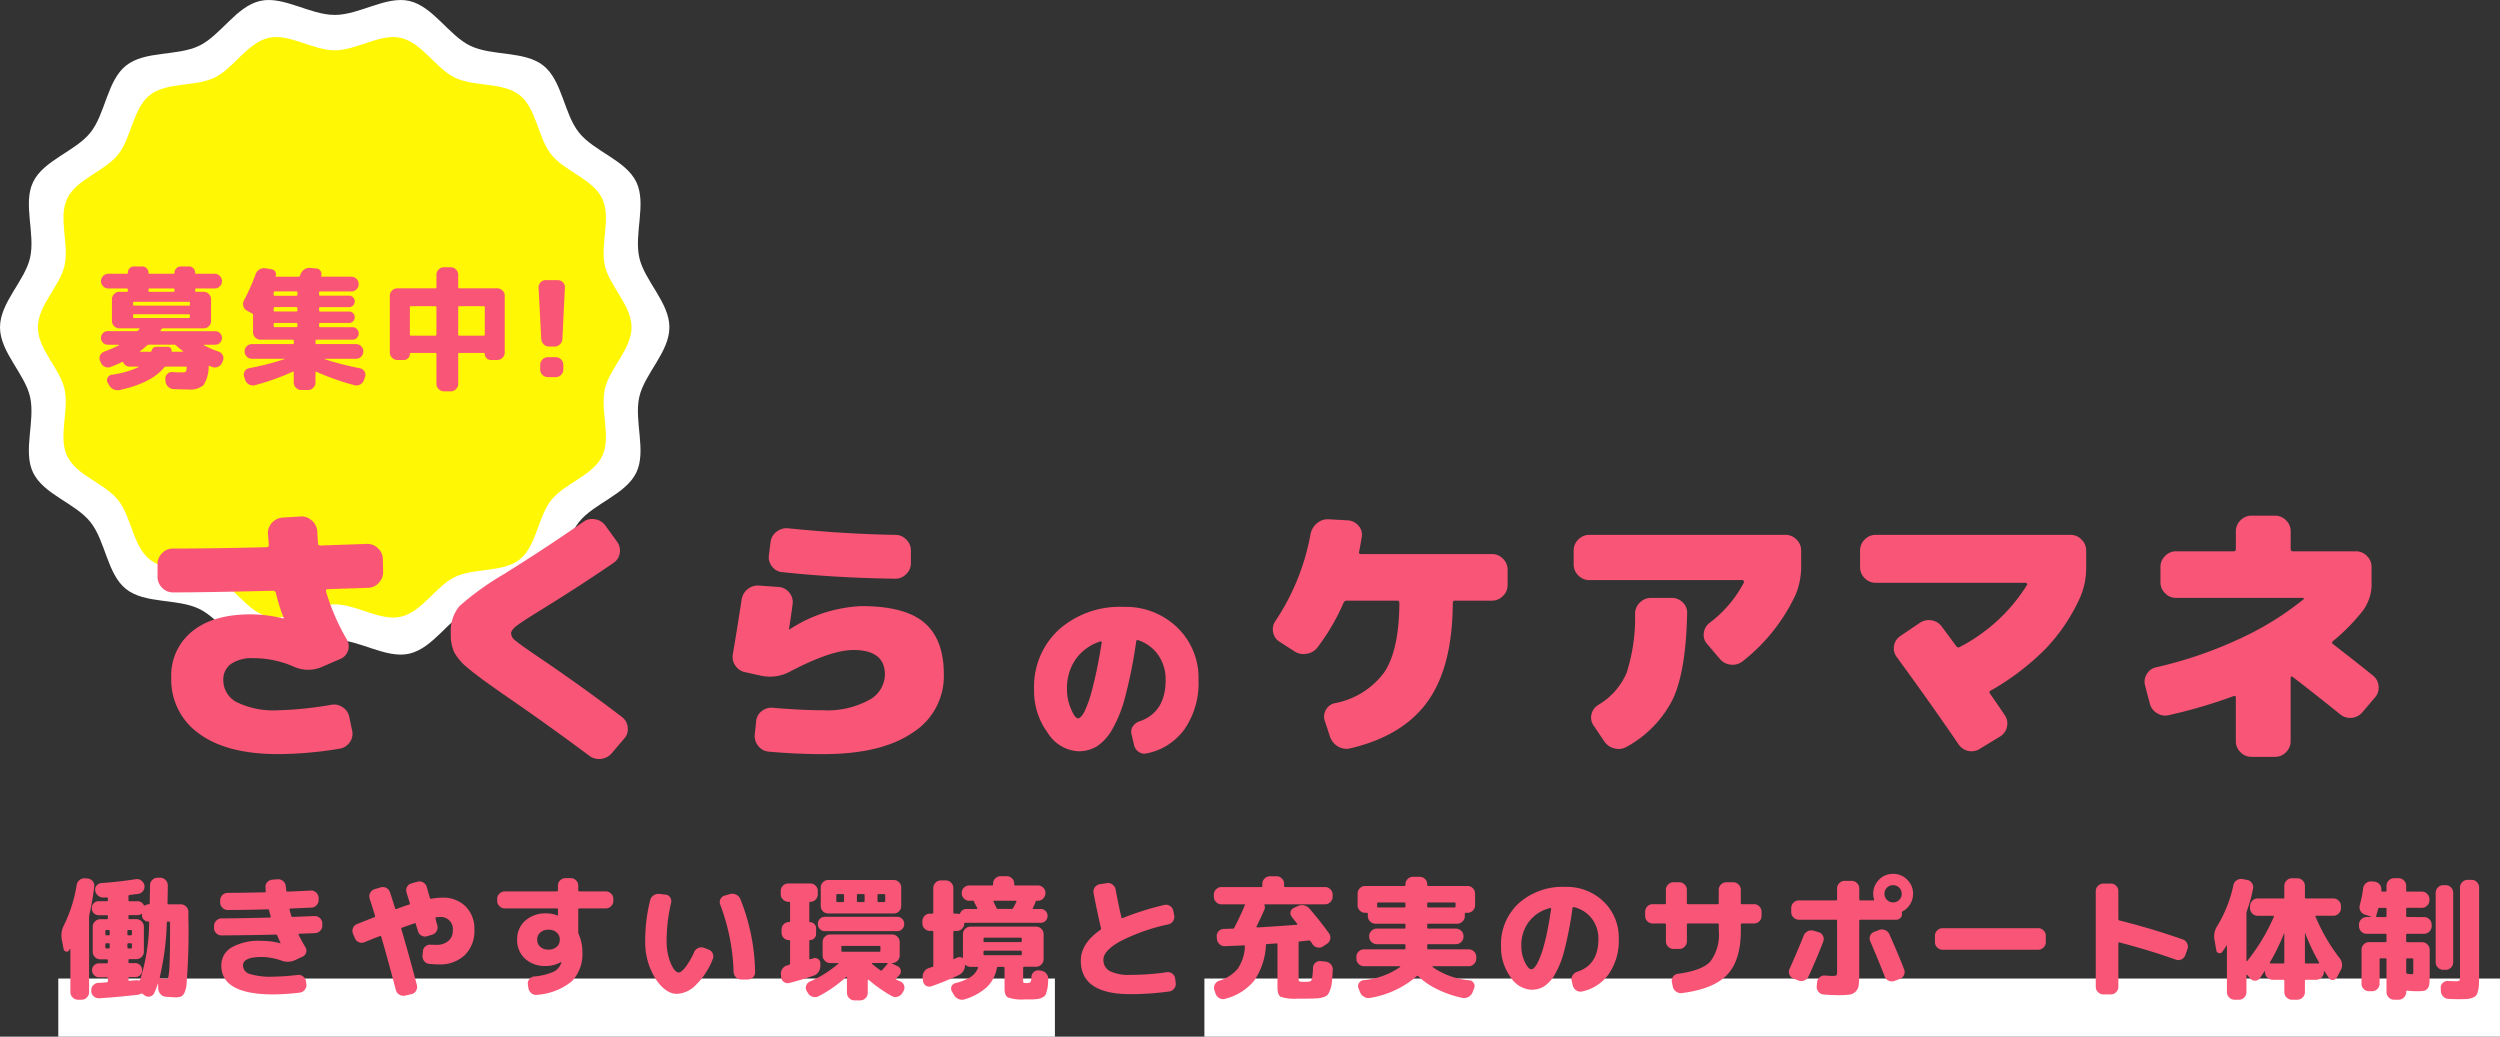
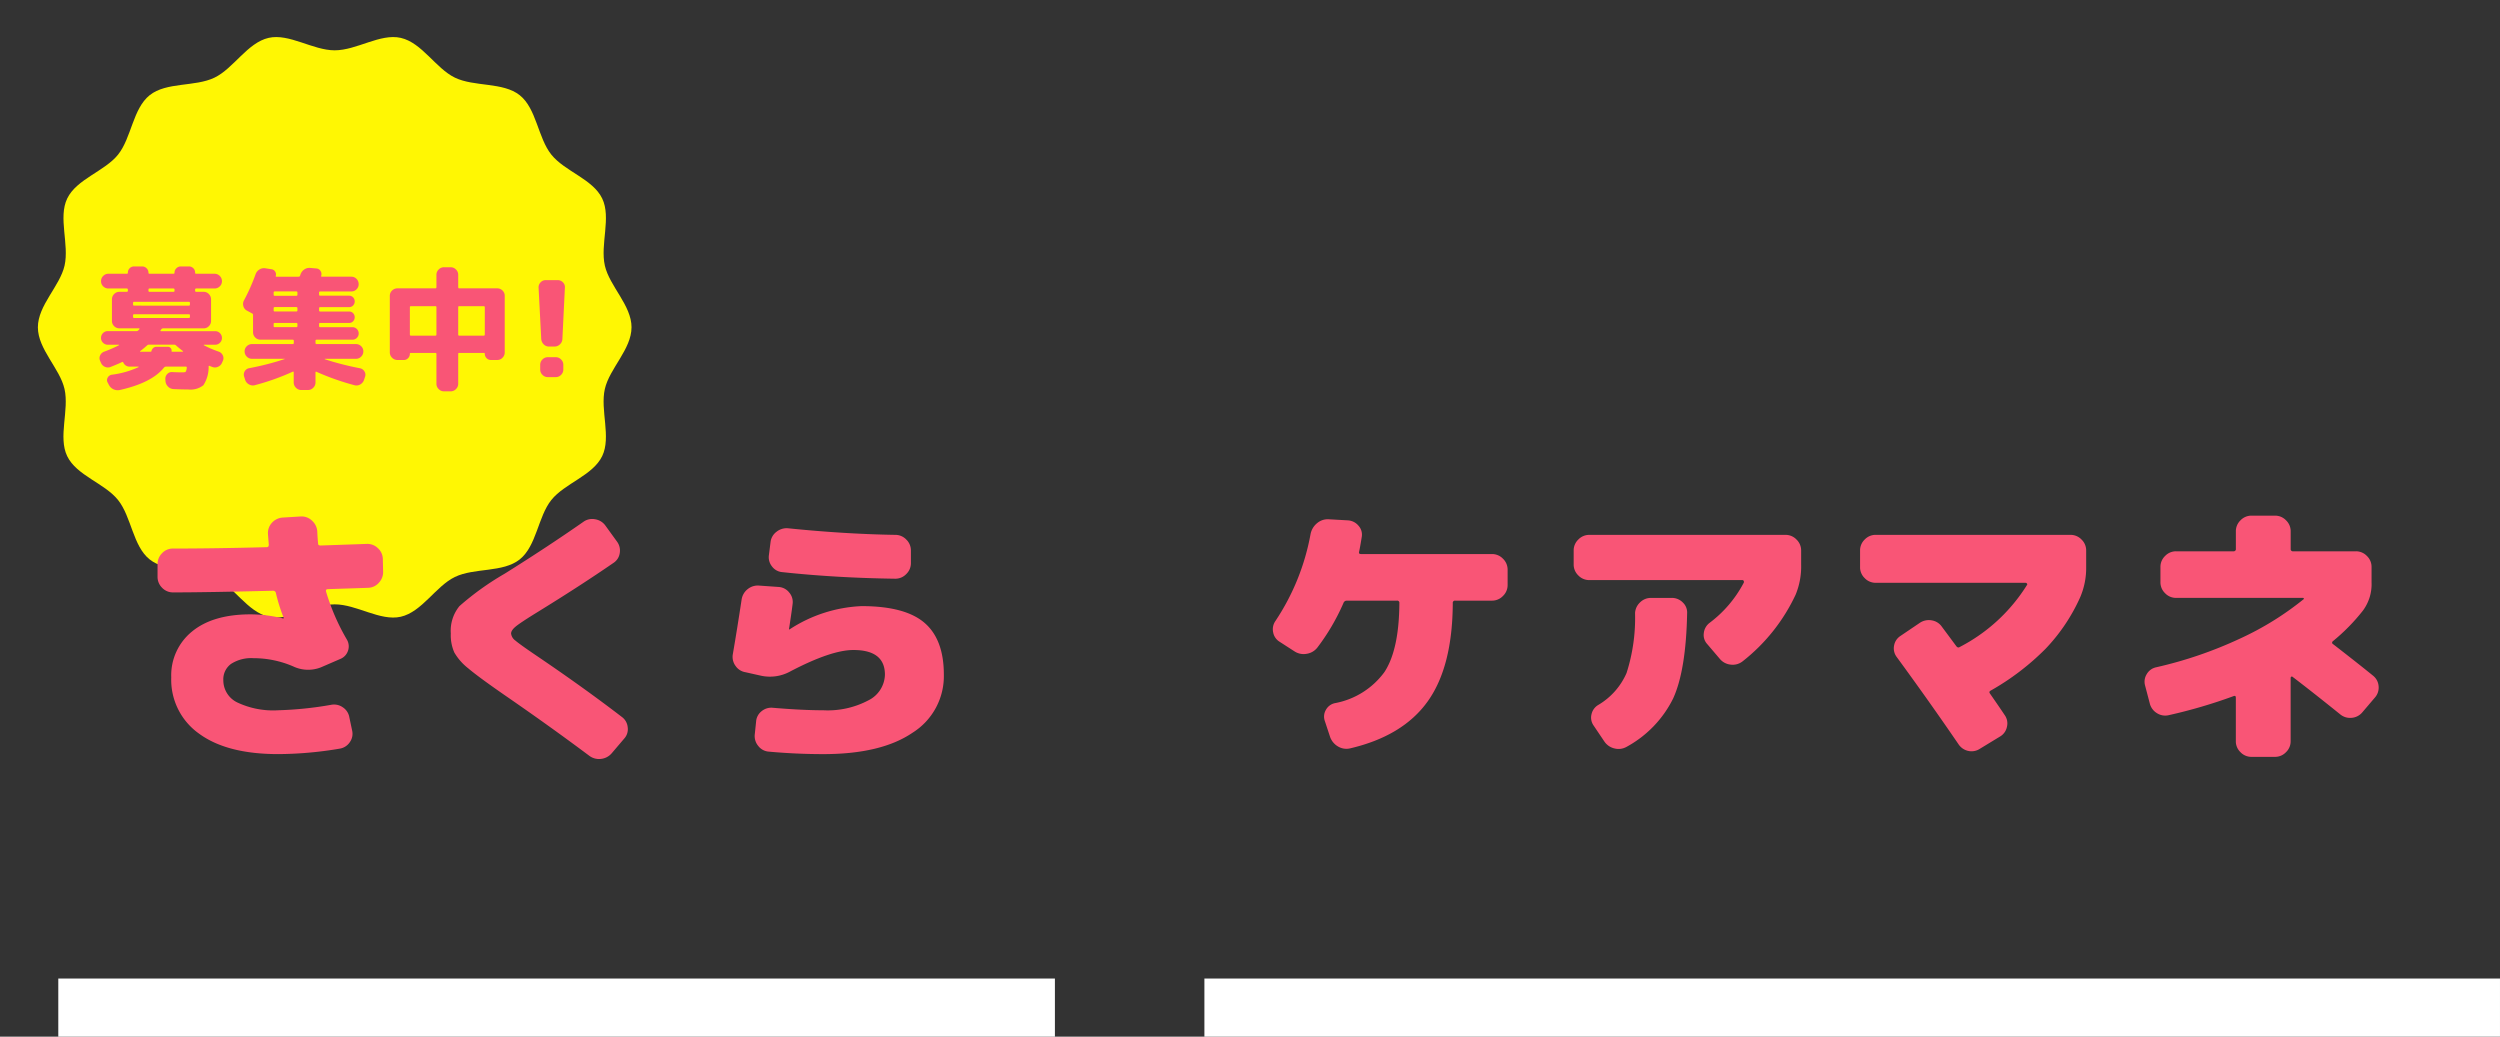
<svg xmlns="http://www.w3.org/2000/svg" width="301.02" height="124.822" viewBox="0 0 301.02 124.822">
  <rect x="0" y="0" width="301.02" height="124.822" fill="#333333" stroke="none" />
  <g id="smp_bnr_care-manager_txt" transform="translate(-932.637 -1744)">
    <rect id="長方形_3553" data-name="長方形 3553" width="120" height="7" transform="translate(939.656 1861.822)" fill="#fff" />
    <rect id="長方形_3562" data-name="長方形 3562" width="156" height="7" transform="translate(1077.656 1861.822)" fill="#fff" />
-     <path id="パス_913" data-name="パス 913" d="M5.824-.544a.127.127,0,0,0,.144-.144v-.336q0-.128-.144-.128H4.912a.817.817,0,0,1-.6-.248A.817.817,0,0,1,4.064-2a.791.791,0,0,1,.248-.592.831.831,0,0,1,.6-.24h.912a.127.127,0,0,0,.144-.144v-.208q0-.128-.144-.128H5.056a.876.876,0,0,1-.64-.272.876.876,0,0,1-.272-.64V-7.232a.876.876,0,0,1,.272-.64.876.876,0,0,1,.64-.272h.768a.127.127,0,0,0,.144-.144V-8.5q0-.128-.144-.128h-.96a.791.791,0,0,1-.592-.248.831.831,0,0,1-.24-.6.8.8,0,0,1,.24-.592.8.8,0,0,1,.592-.24h.96a.127.127,0,0,0,.144-.144v-.192a.113.113,0,0,0-.128-.128.805.805,0,0,1-.184.016H5.472a.971.971,0,0,1-.672-.216.956.956,0,0,1-.352-.6.732.732,0,0,1,.16-.624.828.828,0,0,1,.592-.3q2.08-.144,4.128-.464a.835.835,0,0,1,.656.152.936.936,0,0,1,.384.584.856.856,0,0,1-.144.664.846.846,0,0,1-.56.36l-1.088.144a.151.151,0,0,0-.128.16v.448q0,.144.128.144h.96a.793.793,0,0,1,.752.464q.048.1.16.032a.84.84,0,0,1,.448-.128q.112,0,.112-.128.032-1.344.032-2.16a.876.876,0,0,1,.272-.64.876.876,0,0,1,.64-.272h.32a.876.876,0,0,1,.64.272.876.876,0,0,1,.272.64q0,.816-.032,2.16,0,.128.144.128h1.456a.876.876,0,0,1,.64.272.876.876,0,0,1,.272.64v.608a78.119,78.119,0,0,1-.24,8.3q-.176,1.12-.688,1.3a2.1,2.1,0,0,1-.688.08q-.144,0-1.072-.064a.974.974,0,0,1-.664-.32,1.048,1.048,0,0,1-.28-.688l-.016-.56q0-.064-.032,0a8.374,8.374,0,0,1-.432,1.12.7.7,0,0,1-.5.408.738.738,0,0,1-.64-.12L10.144.848A.17.17,0,0,0,9.936.832.91.91,0,0,1,9.552.96q-2.544.288-4.608.416a.867.867,0,0,1-.664-.224A.847.847,0,0,1,3.968.528V.464a.875.875,0,0,1,.224-.64A.884.884,0,0,1,4.8-.48q.16,0,.5-.024T5.824-.544Zm6.4-.64q-.032.112.1.144a4.97,4.97,0,0,0,.7.1q.16,0,.24-.3A10.3,10.3,0,0,0,13.4-2.8q.056-1.264.056-3.808v-1.1a.127.127,0,0,0-.144-.144h-.1a.127.127,0,0,0-.144.144A32.613,32.613,0,0,1,12.224-1.184ZM8.448-8.5v.208q0,.144.128.144h.816a.889.889,0,0,1,.64.264.85.85,0,0,1,.272.632v3.024a.85.85,0,0,1-.272.632.889.889,0,0,1-.64.264H8.576q-.128,0-.128.144v.208a.113.113,0,0,0,.128.128h.688a.791.791,0,0,1,.592.248.831.831,0,0,1,.24.6.8.8,0,0,1-.24.592.8.8,0,0,1-.592.24H8.576q-.128,0-.128.144v.176q0,.128.112.128.144-.016.432-.04t.416-.024a1.45,1.45,0,0,1,.256.016.148.148,0,0,0,.192-.08,23.578,23.578,0,0,0,1.088-6.9.1.1,0,0,0-.112-.112.736.736,0,0,1-.528-.216.715.715,0,0,1-.224-.536v-.08a.079.079,0,0,0-.04-.072.053.053,0,0,0-.072.008.813.813,0,0,1-.432.128h-.96A.113.113,0,0,0,8.448-8.5ZM8.32-6.7v.352a.127.127,0,0,0,.144.144H8.72a.127.127,0,0,0,.144-.144V-6.7a.127.127,0,0,0-.144-.144H8.464A.127.127,0,0,0,8.32-6.7Zm0,1.584v.352a.127.127,0,0,0,.144.144H8.72a.127.127,0,0,0,.144-.144V-5.12q0-.128-.144-.128H8.464Q8.32-5.248,8.32-5.12ZM5.664-6.7v.352q0,.144.128.144h.256a.127.127,0,0,0,.144-.144V-6.7a.127.127,0,0,0-.144-.144H5.792Q5.664-6.848,5.664-6.7Zm.128,2.08h.256a.127.127,0,0,0,.144-.144V-5.12q0-.128-.144-.128H5.792a.113.113,0,0,0-.128.128v.352Q5.664-4.624,5.792-4.624ZM2.368,1.552a.876.876,0,0,1-.64-.272A.876.876,0,0,1,1.456.64V-4.512a.028.028,0,0,0-.032-.032.065.065,0,0,0-.048.016.269.269,0,0,0-.04.064A.269.269,0,0,1,1.3-4.4a.312.312,0,0,1-.368.152A.36.36,0,0,1,.64-4.56L.416-5.728a2.635,2.635,0,0,1,.272-1.7,16.991,16.991,0,0,0,1.52-4.816.966.966,0,0,1,.352-.616.911.911,0,0,1,.672-.2l.3.016a.861.861,0,0,1,.608.32.819.819,0,0,1,.192.656,32.36,32.36,0,0,1-.592,3.376,1.377,1.377,0,0,0-.032.256V.64a.889.889,0,0,1-.264.64.85.85,0,0,1-.632.272Zm17.28-7.744a.862.862,0,0,1-.632-.264.862.862,0,0,1-.264-.632v-.24a.876.876,0,0,1,.272-.64.876.876,0,0,1,.64-.272q1.9,0,5.808-.1.128,0,.1-.128-.064-.24-.192-.752-.016-.112-.16-.112-2.688.08-4.816.08a.876.876,0,0,1-.64-.272.876.876,0,0,1-.272-.64v-.24a.868.868,0,0,1,.272-.648.908.908,0,0,1,.656-.264q1.456,0,4.432-.064.16,0,.128-.144a1.06,1.06,0,0,1-.016-.224,1.06,1.06,0,0,0-.016-.224.784.784,0,0,1,.216-.632.943.943,0,0,1,.632-.3l.64-.048a.886.886,0,0,1,.648.232.914.914,0,0,1,.312.632l.048.48a.156.156,0,0,0,.16.144q.928-.032,2.784-.128a.83.83,0,0,1,.656.232.883.883,0,0,1,.3.632v.24a.872.872,0,0,1-.24.648.868.868,0,0,1-.624.3q-.4.016-1.248.056t-1.28.056q-.128,0-.1.144.128.512.208.752.016.112.16.112l2.624-.1a.872.872,0,0,1,.648.24.868.868,0,0,1,.3.624v.24a.872.872,0,0,1-.24.648.868.868,0,0,1-.624.3q-.32.016-.96.04t-.96.04q-.128,0-.064.128.3.64.8,1.472a.774.774,0,0,1,.1.648.773.773,0,0,1-.416.5l-.9.416a2.141,2.141,0,0,1-1.664.064,7.189,7.189,0,0,0-2.384-.432q-2.24,0-2.24,1.024a1.085,1.085,0,0,0,.808,1.016,8.524,8.524,0,0,0,2.856.328,26.355,26.355,0,0,0,2.912-.208.857.857,0,0,1,.664.184.881.881,0,0,1,.344.6l.048.32a.882.882,0,0,1-.184.672.872.872,0,0,1-.6.352A27.072,27.072,0,0,1,25.9.912q-6.272,0-6.272-3.472a2.478,2.478,0,0,1,1.224-2.176,6.675,6.675,0,0,1,3.624-.8,8.9,8.9,0,0,1,2.256.288h.032V-5.28q-.144-.288-.4-.9a.175.175,0,0,0-.176-.112Q24.016-6.224,19.648-6.192Zm16.048.3-.208-.5a.877.877,0,0,1,0-.7.819.819,0,0,1,.5-.472q.352-.144,1.04-.416t1.024-.4a.148.148,0,0,0,.08-.192q-.352-1.152-.64-2.048a.877.877,0,0,1,.064-.7.883.883,0,0,1,.528-.44l.72-.208a.877.877,0,0,1,.7.064.883.883,0,0,1,.44.528q.416,1.28.608,1.92.032.112.16.08,1.008-.368,1.536-.528.112-.032.08-.176-.08-.24-.216-.688t-.184-.592a.825.825,0,0,1,.072-.68.852.852,0,0,1,.536-.424l.7-.192a.9.9,0,0,1,.688.08.888.888,0,0,1,.432.528q.128.432.384,1.328a.13.13,0,0,0,.176.112,7.34,7.34,0,0,1,1.344-.128,3.786,3.786,0,0,1,2.776,1.048A3.742,3.742,0,0,1,50.1-6.88a4.044,4.044,0,0,1-1.16,3.064A4.309,4.309,0,0,1,45.824-2.7a10.141,10.141,0,0,1-1.152-.064.829.829,0,0,1-.616-.336.965.965,0,0,1-.2-.688l.048-.5a.817.817,0,0,1,.312-.592.9.9,0,0,1,.664-.192q.24.016.672.016A2.094,2.094,0,0,0,46.96-5.52,1.539,1.539,0,0,0,47.5-6.752,1.457,1.457,0,0,0,45.856-8.4a2.823,2.823,0,0,0-.336.016q-.128.032-.1.144l.1.416q.072.288.12.432a.872.872,0,0,1-.088.68.914.914,0,0,1-.552.44l-.576.176a.843.843,0,0,1-.68-.064.884.884,0,0,1-.44-.544q-.032-.144-.128-.432t-.128-.432q-.032-.144-.16-.08-.8.272-1.5.528a.134.134,0,0,0-.08.176q.944,3.2,1.872,6.736a.853.853,0,0,1-.1.68.827.827,0,0,1-.56.408l-.752.176a.938.938,0,0,1-.7-.112.884.884,0,0,1-.424-.56q-.992-3.792-1.76-6.416-.032-.144-.16-.08-.96.368-1.856.736a.855.855,0,0,1-.7-.008A.905.905,0,0,1,35.7-5.888ZM60.008-4.816a1.106,1.106,0,0,0,.376-.864,1.106,1.106,0,0,0-.376-.864,1.421,1.421,0,0,0-.984-.336,1.421,1.421,0,0,0-.984.336,1.106,1.106,0,0,0-.376.864,1.106,1.106,0,0,0,.376.864,1.421,1.421,0,0,0,.984.336A1.421,1.421,0,0,0,60.008-4.816ZM53.76-9.44a.876.876,0,0,1-.64-.272.876.876,0,0,1-.272-.64v-.24a.85.85,0,0,1,.272-.632.889.889,0,0,1,.64-.264h6.256a.127.127,0,0,0,.144-.144v-.56a.85.85,0,0,1,.272-.632.889.889,0,0,1,.64-.264h.64a.85.85,0,0,1,.632.272.889.889,0,0,1,.264.64v.544a.127.127,0,0,0,.144.144H65.92a.889.889,0,0,1,.64.264.85.85,0,0,1,.272.632v.24a.876.876,0,0,1-.272.64.876.876,0,0,1-.64.272H62.752a.127.127,0,0,0-.144.144v2.752a.727.727,0,0,0,.064.24,5.12,5.12,0,0,1,.432,2.1A4.7,4.7,0,0,1,61.848-.68,7.419,7.419,0,0,1,57.68.96a.856.856,0,0,1-.688-.168,1.008,1.008,0,0,1-.384-.616l-.064-.432A.812.812,0,0,1,56.7-.9a.826.826,0,0,1,.584-.344,7.5,7.5,0,0,0,2.384-.584,1.8,1.8,0,0,0,.88-1.048.078.078,0,0,1,.016-.04.078.078,0,0,0,.016-.04q0-.032-.016-.032h-.032a3.591,3.591,0,0,1-1.856.48,3.5,3.5,0,0,1-2.472-.88,2.972,2.972,0,0,1-.952-2.288,2.948,2.948,0,0,1,.968-2.288,3.647,3.647,0,0,1,2.552-.88,3.667,3.667,0,0,1,1.344.256q.016,0,.016.008t.016.008q.016,0,.016-.032V-9.3a.127.127,0,0,0-.144-.144ZM81.312-1.792A24.838,24.838,0,0,0,79.7-9.9a.8.8,0,0,1,.032-.664.771.771,0,0,1,.512-.424l.624-.176a.988.988,0,0,1,.728.056,1.03,1.03,0,0,1,.52.52A24.528,24.528,0,0,1,83.9-1.776a.8.8,0,0,1-.256.632.889.889,0,0,1-.64.264H82.24a.876.876,0,0,1-.64-.272A.937.937,0,0,1,81.312-1.792Zm-6.8,2.64q-1.424,0-2.632-1.872A8.265,8.265,0,0,1,70.672-5.6a19.783,19.783,0,0,1,.592-4.816.978.978,0,0,1,.424-.6,1.055,1.055,0,0,1,.728-.168l.7.08a.715.715,0,0,1,.552.328.8.8,0,0,1,.12.648A20.084,20.084,0,0,0,73.248-5.6a6.9,6.9,0,0,0,.488,2.744q.488,1.128.968,1.128.3,0,.808-.632A9.013,9.013,0,0,0,76.56-4.176a.936.936,0,0,1,.5-.5.925.925,0,0,1,.7-.016l.512.192a.846.846,0,0,1,.52.472.855.855,0,0,1,.008.7,8.79,8.79,0,0,1-2.008,3.08A3.429,3.429,0,0,1,74.512.848ZM87.9-10.24a.876.876,0,0,1-.64-.272.876.876,0,0,1-.272-.64v-.4a.85.85,0,0,1,.272-.632.889.889,0,0,1,.64-.264h2.64a.889.889,0,0,1,.64.264.85.85,0,0,1,.272.632v.416a.862.862,0,0,1-.264.632.862.862,0,0,1-.632.264.113.113,0,0,0-.128.128v2.224a.085.085,0,0,0,.1.1.691.691,0,0,1,.5.216.691.691,0,0,1,.216.5v.72a.691.691,0,0,1-.216.5.691.691,0,0,1-.5.216.085.085,0,0,0-.1.1v2.112q0,.128.112.1a2.138,2.138,0,0,0,.208-.056,1.453,1.453,0,0,0,.16-.056.647.647,0,0,1,.584.088.6.6,0,0,1,.264.52v.272a1.361,1.361,0,0,1-.216.752,1.109,1.109,0,0,1-.6.464q-1.472.512-2.928.88a.78.78,0,0,1-.648-.128.75.75,0,0,1-.328-.576L87.008-1.5a.992.992,0,0,1,.2-.7.99.99,0,0,1,.6-.392.263.263,0,0,0,.08-.016.62.62,0,0,0,.08-.032.156.156,0,0,0,.144-.16V-5.5q0-.128-.144-.128a.836.836,0,0,1-.624-.264.876.876,0,0,1-.256-.632V-6.9a.876.876,0,0,1,.256-.632.836.836,0,0,1,.624-.264q.144,0,.144-.128V-10.1a.127.127,0,0,0-.144-.144ZM93.68-8.832H92.7a.862.862,0,0,1-.632-.264.862.862,0,0,1-.264-.632v-2.224a.889.889,0,0,1,.264-.64.85.85,0,0,1,.632-.272h7.9a.85.85,0,0,1,.632.272.889.889,0,0,1,.264.64v2.224a.862.862,0,0,1-.264.632.862.862,0,0,1-.632.264Zm4.96-2.208v.688a.127.127,0,0,0,.144.144h.64a.127.127,0,0,0,.144-.144v-.688q0-.128-.144-.128h-.64Q98.64-11.168,98.64-11.04Zm-2.48,0v.688a.127.127,0,0,0,.144.144h.64a.127.127,0,0,0,.144-.144v-.688q0-.128-.144-.128H96.3Q96.16-11.168,96.16-11.04Zm-2.48,0v.688a.127.127,0,0,0,.144.144h.64a.127.127,0,0,0,.144-.144v-.688q0-.128-.144-.128h-.64Q93.68-11.168,93.68-11.04Zm7.312,2.608a.836.836,0,0,1,.616.248.836.836,0,0,1,.248.616.836.836,0,0,1-.248.616.836.836,0,0,1-.616.248H92.32a.836.836,0,0,1-.616-.248.836.836,0,0,1-.248-.616.836.836,0,0,1,.248-.616.836.836,0,0,1,.616-.248Zm.416,7.792a.772.772,0,0,1,.432.48.79.79,0,0,1-.064.656l-.144.24a.939.939,0,0,1-.568.448.876.876,0,0,1-.712-.08A16.748,16.748,0,0,1,97.568-.848q-.064-.032-.1.048V.72a.876.876,0,0,1-.272.64.876.876,0,0,1-.64.272h-.688a.876.876,0,0,1-.64-.272A.876.876,0,0,1,94.96.72V-1.152a.051.051,0,0,0-.032-.048q-.032-.016-.048,0a15.146,15.146,0,0,1-3.344,2.336.917.917,0,0,1-.72.056.971.971,0,0,1-.56-.456L90.112.5a.769.769,0,0,1-.056-.656.8.8,0,0,1,.44-.48A13.623,13.623,0,0,0,93.92-2.784q.032-.032.016-.056a.054.054,0,0,0-.048-.024h-.944a.876.876,0,0,1-.64-.272.876.876,0,0,1-.272-.64V-5.392a.876.876,0,0,1,.272-.64.876.876,0,0,1,.64-.272H100.4a.876.876,0,0,1,.64.272.876.876,0,0,1,.272.64v1.616a.876.876,0,0,1-.272.64.876.876,0,0,1-.64.272h-.016q-.032,0-.032.016a.046.046,0,0,0,.016.032l.672.32a.652.652,0,0,1,.392.48.648.648,0,0,1-.152.592q-.128.144-.384.4-.1.1.016.16.08.032.248.112T101.408-.64ZM94.416-4.224h4.432a.127.127,0,0,0,.144-.144V-4.8q0-.128-.144-.128H94.416a.113.113,0,0,0-.128.128v.432Q94.288-4.224,94.416-4.224ZM99.84-2.768q.064-.1-.048-.1H98.016a.054.054,0,0,0-.048.024.053.053,0,0,0,0,.056,10.4,10.4,0,0,0,1.024.8A.128.128,0,0,0,99.184-2Q99.424-2.256,99.84-2.768Zm5.1-3.968a.85.85,0,0,1-.632-.272.889.889,0,0,1-.264-.64V-7.9a.889.889,0,0,1,.264-.64.85.85,0,0,1,.632-.272h.288a.113.113,0,0,0,.128-.128V-11.9a.876.876,0,0,1,.272-.64.876.876,0,0,1,.64-.272h.592a.876.876,0,0,1,.64.272.876.876,0,0,1,.272.64v2.96q0,.128.144.128h.272a1.348,1.348,0,0,1,.224.032.134.134,0,0,0,.176-.08.781.781,0,0,1,.768-.512h1.2q.144,0,.08-.128l-.136-.272q-.088-.176-.136-.256a.887.887,0,0,1-.08-.208.151.151,0,0,0-.16-.128h-.448a.85.85,0,0,1-.632-.272.889.889,0,0,1-.264-.64v-.032a.862.862,0,0,1,.264-.632.862.862,0,0,1,.632-.264h2.752q.128,0,.128-.144v-.08a.85.85,0,0,1,.272-.632.889.889,0,0,1,.64-.264h.736a.862.862,0,0,1,.632.264.862.862,0,0,1,.264.632v.08a.127.127,0,0,0,.144.144h2.72a.862.862,0,0,1,.632.264.862.862,0,0,1,.264.632v.032a.889.889,0,0,1-.264.64.85.85,0,0,1-.632.272h-.16q-.112,0-.144.144-.032.128-.064.224a2.778,2.778,0,0,0-.128.256,2.778,2.778,0,0,1-.128.256.072.072,0,0,0,.008.072.079.079,0,0,0,.072.04h.864a.8.8,0,0,1,.592.24.8.8,0,0,1,.24.592.8.8,0,0,1-.24.592.8.8,0,0,1-.592.24h-9.072q-.128-.032-.128.1a.908.908,0,0,1-.272.624.849.849,0,0,1-.624.256h-.272a.127.127,0,0,0-.144.144v3.136q0,.144.128.08a.9.9,0,0,0,.184-.08.9.9,0,0,1,.184-.08.578.578,0,0,1,.56.032q.1.064.1-.064V-6.352a.85.85,0,0,1,.272-.632.889.889,0,0,1,.64-.264h7.888a.889.889,0,0,1,.64.264.85.85,0,0,1,.272.632v3.024a.876.876,0,0,1-.272.64.876.876,0,0,1-.64.272H116.32a.127.127,0,0,0-.144.144V-.7q0,.176.048.208a1.077,1.077,0,0,0,.368.032.682.682,0,0,0,.456-.1,1.154,1.154,0,0,0,.12-.632.855.855,0,0,1,.3-.6.763.763,0,0,1,.624-.184l.24.032a.951.951,0,0,1,.632.344.962.962,0,0,1,.232.68q-.016.48-.048.792a3.424,3.424,0,0,1-.112.592q-.08.28-.136.44a.587.587,0,0,1-.256.288,2.034,2.034,0,0,1-.344.184,2.255,2.255,0,0,1-.5.1,5.81,5.81,0,0,1-.632.04h-.832a5.1,5.1,0,0,1-1.984-.232q-.416-.232-.416-1.064v-2.48q0-.144-.128-.144h-.64a.156.156,0,0,0-.16.144,4.22,4.22,0,0,1-1.184,2.28,6.983,6.983,0,0,1-2.672,1.48,1,1,0,0,1-.736-.024,1.177,1.177,0,0,1-.576-.5l-.256-.448a.629.629,0,0,1-.024-.592.649.649,0,0,1,.456-.384,6.115,6.115,0,0,0,1.824-.728,2.262,2.262,0,0,0,.9-1.1.088.088,0,0,0-.016-.088.1.1,0,0,0-.08-.04h-.8a.89.89,0,0,1-.576-.208.052.052,0,0,0-.064-.016.051.051,0,0,0-.032.048,1.307,1.307,0,0,1-.784,1.184A31.342,31.342,0,0,1,105.12-.064a.734.734,0,0,1-.64-.072.71.71,0,0,1-.352-.536l-.048-.416a1.077,1.077,0,0,1,.16-.72,1,1,0,0,1,.576-.448,1.263,1.263,0,0,1,.208-.072l.208-.056a.187.187,0,0,0,.128-.192V-6.592q0-.144-.128-.144Zm6.464.96v.24a.127.127,0,0,0,.144.144h4.336q.128,0,.128-.144v-.24q0-.144-.128-.144h-4.336A.127.127,0,0,0,111.408-5.776Zm0,1.552v.272a.127.127,0,0,0,.144.144h4.336q.128,0,.128-.144v-.272a.113.113,0,0,0-.128-.128h-4.336Q111.408-4.352,111.408-4.224Zm3.888-6.144h-2.608a.079.079,0,0,0-.072.04.072.072,0,0,0-.008.072q.064.128.184.384t.184.384a.208.208,0,0,0,.192.112h1.6a.221.221,0,0,0,.208-.112q.144-.256.4-.768a.072.072,0,0,0-.008-.072A.079.079,0,0,0,115.3-10.368ZM129.072.88q-5.952,0-5.952-4.032,0-2.064,2.352-3.7a.2.2,0,0,0,.08-.192q-.512-2.208-.9-4.272a.846.846,0,0,1,.16-.672.9.9,0,0,1,.592-.368l.848-.128a.846.846,0,0,1,.672.16.968.968,0,0,1,.384.592q.384,2.064.7,3.36.032.144.176.08a35.536,35.536,0,0,1,4.992-1.568.863.863,0,0,1,.672.12.86.86,0,0,1,.4.568l.112.544a.9.9,0,0,1-.128.7.882.882,0,0,1-.576.408,23.34,23.34,0,0,0-5.856,2.072Q125.84-4.32,125.84-3.28a1.5,1.5,0,0,0,.776,1.384,5.035,5.035,0,0,0,2.456.456,30.973,30.973,0,0,0,4.416-.32.849.849,0,0,1,.656.176.863.863,0,0,1,.336.592l.064.512a.907.907,0,0,1-.184.688.883.883,0,0,1-.616.352A33.243,33.243,0,0,1,129.072.88ZM140.048-9.936a.876.876,0,0,1-.64-.272.876.876,0,0,1-.272-.64V-11.1a.876.876,0,0,1,.272-.64.876.876,0,0,1,.64-.272h4.8a.113.113,0,0,0,.128-.128V-12.4a.876.876,0,0,1,.272-.64.876.876,0,0,1,.64-.272h.8a.876.876,0,0,1,.64.272.876.876,0,0,1,.272.64v.256a.113.113,0,0,0,.128.128h4.8a.876.876,0,0,1,.64.272.876.876,0,0,1,.272.64v.256a.876.876,0,0,1-.272.64.876.876,0,0,1-.64.272h-7.216q-.112,0-.08.112a.647.647,0,0,1-.016.544q-.384.9-.944,2.016a.065.065,0,0,0,.016.072.1.1,0,0,0,.08.04q2.048-.112,4.768-.32a.054.054,0,0,0,.048-.024.053.053,0,0,0,.008-.048.438.438,0,0,0-.024-.056q-.112-.144-.328-.416t-.328-.416a.7.7,0,0,1-.136-.6.649.649,0,0,1,.392-.472l.448-.208a1.157,1.157,0,0,1,.76-.1,1.123,1.123,0,0,1,.664.384q1.264,1.456,2.368,2.992a.88.88,0,0,1,.144.672.832.832,0,0,1-.384.576l-.48.32a.845.845,0,0,1-.68.128.909.909,0,0,1-.584-.384,1.443,1.443,0,0,0-.112-.176q-.08-.112-.128-.176a.205.205,0,0,0-.224-.1q-.176.016-.544.056t-.544.056q-.128,0-.128.144V-1.1q0,.368.064.424a.966.966,0,0,0,.432.072h.512a1.037,1.037,0,0,0,.44-.088q.12-.072.184-.416a9.324,9.324,0,0,0,.1-1.176.827.827,0,0,1,.288-.608A.821.821,0,0,1,152-3.1l.608.064a.951.951,0,0,1,.632.344.9.9,0,0,1,.216.68q-.048.9-.1,1.416a3.6,3.6,0,0,1-.208.944,2.259,2.259,0,0,1-.3.6,1.156,1.156,0,0,1-.544.3,2.924,2.924,0,0,1-.76.144q-.36.016-1.128.032h-1.184a5.387,5.387,0,0,1-2.04-.224Q146.8.976,146.8.08V-5.1q0-.128-.144-.128-.176.016-.544.04t-.56.04a.127.127,0,0,0-.144.144A8.162,8.162,0,0,1,144-.752a6.566,6.566,0,0,1-3.5,2.192.859.859,0,0,1-.7-.08,1,1,0,0,1-.464-.56L139.2.384a.842.842,0,0,1,.056-.672.92.92,0,0,1,.52-.448,4.617,4.617,0,0,0,2.24-1.448,5.147,5.147,0,0,0,.864-2.68.113.113,0,0,0-.128-.128l-2.288.1a.858.858,0,0,1-.648-.248.959.959,0,0,1-.312-.632l-.016-.272a.808.808,0,0,1,.216-.64.853.853,0,0,1,.616-.288q.176,0,.544-.016t.56-.016a.206.206,0,0,0,.192-.144q.784-1.536,1.2-2.56a.078.078,0,0,1,.016-.04.262.262,0,0,1,.032-.04.046.046,0,0,0,.016-.032.053.053,0,0,0,.008-.072.079.079,0,0,0-.072-.04ZM157.216-2.48a.876.876,0,0,1-.64-.272.876.876,0,0,1-.272-.64v-.224a.85.85,0,0,1,.272-.632.889.889,0,0,1,.64-.264h4.864q.128,0,.128-.144v-.336q0-.144-.128-.144h-3.328a.876.876,0,0,1-.64-.272.876.876,0,0,1-.272-.64v-.064a.85.85,0,0,1,.272-.632.889.889,0,0,1,.64-.264h3.328q.128,0,.128-.144v-.32a.113.113,0,0,0-.128-.128h-3.488a.876.876,0,0,1-.64-.272.876.876,0,0,1-.272-.64v-.256a.127.127,0,0,0-.144-.144h-.176a.889.889,0,0,1-.64-.264.85.85,0,0,1-.272-.632v-1.424a.876.876,0,0,1,.272-.64.876.876,0,0,1,.64-.272h4.72q.128,0,.128-.144v-.064a.85.85,0,0,1,.272-.632.889.889,0,0,1,.64-.264h.8a.889.889,0,0,1,.64.264.85.85,0,0,1,.272.632v.064q0,.144.128.144h4.72a.876.876,0,0,1,.64.272.876.876,0,0,1,.272.64v1.424a.85.85,0,0,1-.272.632.889.889,0,0,1-.64.264H169.5a.127.127,0,0,0-.144.144v.256a.876.876,0,0,1-.272.64.876.876,0,0,1-.64.272H164.96a.113.113,0,0,0-.128.128v.32q0,.144.128.144h3.328a.889.889,0,0,1,.64.264.85.85,0,0,1,.272.632v.064a.876.876,0,0,1-.272.64.876.876,0,0,1-.64.272H164.96q-.128,0-.128.144v.336q0,.144.128.144h4.864a.889.889,0,0,1,.64.264.85.85,0,0,1,.272.632v.224a.876.876,0,0,1-.272.64.876.876,0,0,1-.64.272h-4.3a.068.068,0,0,0-.056.04q-.024.04.008.056a9.057,9.057,0,0,0,4.464,1.6.656.656,0,0,1,.5.352.665.665,0,0,1,.04.608l-.192.48a1.061,1.061,0,0,1-.5.56,1.047,1.047,0,0,1-.736.112A12.785,12.785,0,0,1,165.984.264a8.92,8.92,0,0,1-2.24-1.544q-.1-.1-.176,0a11.416,11.416,0,0,1-5.584,2.608,1.047,1.047,0,0,1-.736-.112,1.061,1.061,0,0,1-.5-.56l-.192-.48a.664.664,0,0,1,.048-.616.738.738,0,0,1,.528-.36,9.126,9.126,0,0,0,4.432-1.584q.032-.016.008-.056a.068.068,0,0,0-.056-.04Zm7.616-7.536v.336a.113.113,0,0,0,.128.128H168.1q.144,0,.144-.128v-.336a.127.127,0,0,0-.144-.144H164.96Q164.832-10.16,164.832-10.016Zm-2.752.464a.113.113,0,0,0,.128-.128v-.336q0-.144-.128-.144h-3.136a.127.127,0,0,0-.144.144v.336q0,.128.144.128Zm17.552.064a4.56,4.56,0,0,0-2.552,1.64,4.678,4.678,0,0,0-.92,2.92,4.387,4.387,0,0,0,.424,1.944q.424.872.776.872a.572.572,0,0,0,.384-.216,3,3,0,0,0,.464-.752,10.61,10.61,0,0,0,.512-1.344q.256-.808.528-2.088t.5-2.88a.067.067,0,0,0-.024-.08A.088.088,0,0,0,179.632-9.488ZM177.36.352a3.182,3.182,0,0,1-2.5-1.536,6.091,6.091,0,0,1-1.144-3.744,6.677,6.677,0,0,1,2.128-5.128,7.9,7.9,0,0,1,5.6-1.976,6.372,6.372,0,0,1,4.624,1.768,6,6,0,0,1,1.824,4.5A7.037,7.037,0,0,1,186.7-1.552,5.274,5.274,0,0,1,183.472.56a.892.892,0,0,1-.712-.144.945.945,0,0,1-.408-.608l-.128-.544a.824.824,0,0,1,.128-.664,1.032,1.032,0,0,1,.56-.424q2.528-.816,2.528-3.936a3.888,3.888,0,0,0-.816-2.488,3.784,3.784,0,0,0-2.16-1.352q-.112-.016-.144.128a43.955,43.955,0,0,1-.936,4.92,11.669,11.669,0,0,1-1.16,3.024,4.337,4.337,0,0,1-1.312,1.464A2.888,2.888,0,0,1,177.36.352Zm14.608-7.984a.862.862,0,0,1-.632-.264.862.862,0,0,1-.264-.632V-9.04a.889.889,0,0,1,.264-.64.85.85,0,0,1,.632-.272h1.472a.113.113,0,0,0,.128-.128v-1.6a.876.876,0,0,1,.272-.64.876.876,0,0,1,.64-.272h.7a.876.876,0,0,1,.64.272.876.876,0,0,1,.272.64v1.6a.113.113,0,0,0,.128.128h3.568q.144,0,.144-.128v-1.6a.876.876,0,0,1,.272-.64.876.876,0,0,1,.64-.272h.832a.876.876,0,0,1,.64.272.876.876,0,0,1,.272.64v1.6a.113.113,0,0,0,.128.128h1.472a.85.85,0,0,1,.632.272.889.889,0,0,1,.264.64v.512a.862.862,0,0,1-.264.632.862.862,0,0,1-.632.264H202.72q-.128,0-.128.144v.72q0,3.568-1.632,5.3T195.5.752a.977.977,0,0,1-.7-.176.954.954,0,0,1-.4-.608l-.112-.544a.828.828,0,0,1,.144-.648.8.8,0,0,1,.576-.344q2.9-.384,3.912-1.48a5.427,5.427,0,0,0,1.016-3.72v-.72a.127.127,0,0,0-.144-.144h-3.568q-.128,0-.128.144v2.016a.876.876,0,0,1-.272.64.876.876,0,0,1-.64.272h-.7a.876.876,0,0,1-.64-.272.876.876,0,0,1-.272-.64V-7.488q0-.144-.128-.144Zm16.944,6.624a.818.818,0,0,1-.48-.488.84.84,0,0,1,.032-.68q.976-2.176,1.7-4a.97.97,0,0,1,.488-.52.943.943,0,0,1,.712-.056l.608.176a.825.825,0,0,1,.512.44.838.838,0,0,1,.032.68q-.72,1.9-1.776,4.208a.9.9,0,0,1-.52.488.94.94,0,0,1-.712-.008Zm12.176.3a.879.879,0,0,1-.7-.032.875.875,0,0,1-.472-.512q-.8-2.032-1.744-4.24a.82.82,0,0,1,0-.672.821.821,0,0,1,.5-.464l.576-.224a.943.943,0,0,1,.712.024.962.962,0,0,1,.52.5q.992,2.224,1.776,4.224a.88.88,0,0,1-.024.688.849.849,0,0,1-.5.464Zm-.9-9.76a1,1,0,0,0,.736.3,1,1,0,0,0,.736-.3,1,1,0,0,0,.3-.736,1,1,0,0,0-.3-.736,1,1,0,0,0-.736-.3,1,1,0,0,0-.736.3,1,1,0,0,0-.3.736A1,1,0,0,0,220.192-10.464Zm-.96-2.432a2.312,2.312,0,0,1,1.7-.7,2.312,2.312,0,0,1,1.7.7,2.312,2.312,0,0,1,.7,1.7,2.349,2.349,0,0,1-.344,1.24,2.331,2.331,0,0,1-.92.872.148.148,0,0,0-.08.192.5.5,0,0,0,.008.08.492.492,0,0,1,.008.064.634.634,0,0,1-.208.472.672.672,0,0,1-.48.2h-4.32a.127.127,0,0,0-.144.144v6.3a11.622,11.622,0,0,1-.064,1.44,1.3,1.3,0,0,1-.368.768,1.3,1.3,0,0,1-.76.368,11.238,11.238,0,0,1-1.416.064q-.56,0-1.68-.08A.877.877,0,0,1,211.944.6a.881.881,0,0,1-.216-.664l.048-.48a.872.872,0,0,1,.312-.608.846.846,0,0,1,.648-.208q.576.048.9.048.4,0,.472-.088a1.227,1.227,0,0,0,.072-.568V-7.936q0-.144-.128-.144h-4.48a.876.876,0,0,1-.64-.272.876.876,0,0,1-.272-.64v-.5a.876.876,0,0,1,.272-.64.876.876,0,0,1,.64-.272h4.48q.128,0,.128-.144v-1.3a.876.876,0,0,1,.272-.64.876.876,0,0,1,.64-.272h.848a.876.876,0,0,1,.64.272.876.876,0,0,1,.272.64v1.3a.127.127,0,0,0,.144.144h1.536q.128,0,.1-.144a2.167,2.167,0,0,1-.1-.656A2.312,2.312,0,0,1,219.232-12.9Zm7.648,8.432a.876.876,0,0,1-.64-.272.876.876,0,0,1-.272-.64v-.768a.876.876,0,0,1,.272-.64.876.876,0,0,1,.64-.272H238.4a.876.876,0,0,1,.64.272.876.876,0,0,1,.272.64v.768a.876.876,0,0,1-.272.64.876.876,0,0,1-.64.272ZM246.24.912A.876.876,0,0,1,245.6.64a.876.876,0,0,1-.272-.64V-11.52a.876.876,0,0,1,.272-.64.876.876,0,0,1,.64-.272h.912a.85.85,0,0,1,.632.272.889.889,0,0,1,.264.64v3.36a.165.165,0,0,0,.144.176q3.76.928,7.6,2.272a.874.874,0,0,1,.528.456.873.873,0,0,1,.048.712l-.256.72a.888.888,0,0,1-.448.512.864.864,0,0,1-.672.048q-3.28-1.168-6.816-2.08-.128-.032-.128.112V0a.889.889,0,0,1-.264.64.85.85,0,0,1-.632.272ZM259.84-4.4l-.224-1.312a2.26,2.26,0,0,1,.352-1.632,15.782,15.782,0,0,0,1.936-4.912.889.889,0,0,1,.4-.576.929.929,0,0,1,.688-.144l.544.1a.874.874,0,0,1,.584.368.862.862,0,0,1,.152.672,18.778,18.778,0,0,1-.752,2.72.724.724,0,0,0-.048.256v5.728a.051.051,0,0,0,.032.048.032.032,0,0,0,.048-.016,23.175,23.175,0,0,0,3.216-5.328q.064-.128-.08-.128h-1.872a.876.876,0,0,1-.64-.272.876.876,0,0,1-.272-.64v-.256a.876.876,0,0,1,.272-.64.876.876,0,0,1,.64-.272h3.072a.127.127,0,0,0,.144-.144V-12.16a.876.876,0,0,1,.272-.64.876.876,0,0,1,.64-.272h.656a.876.876,0,0,1,.64.272.876.876,0,0,1,.272.64v1.376q0,.144.128.144h3.3a.876.876,0,0,1,.64.272.876.876,0,0,1,.272.64v.256a.876.876,0,0,1-.272.64.876.876,0,0,1-.64.272h-2.064q-.144,0-.08.128a22.176,22.176,0,0,0,2.88,4.96,1.3,1.3,0,0,1,.128,1.5l-.464.864a.513.513,0,0,1-.456.288.524.524,0,0,1-.488-.24q-.064-.1-.544-.832-.032-.016-.064.032v.1a.876.876,0,0,1-.272.64.876.876,0,0,1-.64.272H270.64a.113.113,0,0,0-.128.128V.64a.876.876,0,0,1-.272.64.876.876,0,0,1-.64.272h-.656a.876.876,0,0,1-.64-.272.876.876,0,0,1-.272-.64V-.72q0-.128-.144-.128h-1.264a.876.876,0,0,1-.64-.272.876.876,0,0,1-.272-.64v-.08a.038.038,0,0,0-.032-.04.039.039,0,0,0-.048.024q-.352.544-.544.816a.7.7,0,0,1-.56.3.686.686,0,0,1-.576-.24l-.384-.448a.052.052,0,0,0-.064-.016.051.051,0,0,0-.032.048V.64a.889.889,0,0,1-.264.64.85.85,0,0,1-.632.272h-.544a.876.876,0,0,1-.64-.272.876.876,0,0,1-.272-.64V-4.928q0-.032-.024-.032a.054.054,0,0,0-.04.016q-.208.336-.5.736a.372.372,0,0,1-.416.144A.386.386,0,0,1,259.84-4.4Zm10.672-2v3.456a.113.113,0,0,0,.128.128h1.5a.079.079,0,0,0,.072-.04.072.072,0,0,0,.008-.072,26.132,26.132,0,0,1-1.664-3.488.046.046,0,0,0-.032-.016Q270.512-6.432,270.512-6.4Zm-4.224,3.472a.072.072,0,0,0,.008.072.079.079,0,0,0,.072.04h1.52q.144,0,.144-.128v-3.44q0-.032-.016-.032a.046.046,0,0,0-.032.016A24.466,24.466,0,0,1,266.288-2.928Zm20.88.88a.876.876,0,0,1-.64-.272.876.876,0,0,1-.272-.64v-8.368a.876.876,0,0,1,.272-.64.876.876,0,0,1,.64-.272h.3a.85.85,0,0,1,.632.272.889.889,0,0,1,.264.64V-2.96a.889.889,0,0,1-.264.64.85.85,0,0,1-.632.272Zm3.424-10.832a.85.85,0,0,1,.632.272.889.889,0,0,1,.264.64v10.56q0,.736-.024,1.152a4.02,4.02,0,0,1-.12.784,1.373,1.373,0,0,1-.224.52,1.076,1.076,0,0,1-.44.272,2.24,2.24,0,0,1-.648.144q-.336.024-.944.024-.656,0-1.28-.032a.925.925,0,0,1-.648-.288.969.969,0,0,1-.28-.656l-.016-.368a.777.777,0,0,1,.24-.608.8.8,0,0,1,.624-.24l.912.032q.4,0,.472-.088a1.227,1.227,0,0,0,.072-.568v-10.64a.876.876,0,0,1,.272-.64.876.876,0,0,1,.64-.272ZM284.864-8.4a.876.876,0,0,1,.64.272.876.876,0,0,1,.272.64V-7.3a.876.876,0,0,1-.272.64.876.876,0,0,1-.64.272h-2.032a.113.113,0,0,0-.128.128V-5.5a.113.113,0,0,0,.128.128h1.792a.876.876,0,0,1,.64.272.876.876,0,0,1,.272.64v2.816q0,.832-.032,1.216A1.166,1.166,0,0,1,285.28.2a.7.7,0,0,1-.456.288,6.583,6.583,0,0,1-.872.04q-.416,0-1.12-.064-.128,0-.128.112V.64a.876.876,0,0,1-.272.64.876.876,0,0,1-.64.272h-.544a.876.876,0,0,1-.64-.272.876.876,0,0,1-.272-.64V-3.3a.113.113,0,0,0-.128-.128h-.576a.113.113,0,0,0-.128.128V-.368a.85.85,0,0,1-.272.632.889.889,0,0,1-.64.264h-.368a.862.862,0,0,1-.632-.264.862.862,0,0,1-.264-.632v-4.1a.889.889,0,0,1,.264-.64.85.85,0,0,1,.632-.272h1.984a.113.113,0,0,0,.128-.128v-.752a.113.113,0,0,0-.128-.128h-2.272a.876.876,0,0,1-.64-.272.876.876,0,0,1-.272-.64v-.192a.876.876,0,0,1,.272-.64.876.876,0,0,1,.64-.272h.528q.016,0,.016-.024t-.016-.024l-.752-.256a.853.853,0,0,1-.52-.44.951.951,0,0,1-.072-.7,14.342,14.342,0,0,0,.4-2,.933.933,0,0,1,.336-.624.952.952,0,0,1,.672-.224l.352.032a.888.888,0,0,1,.616.32.856.856,0,0,1,.216.656v.08q0,.144.112.144h.384a.113.113,0,0,0,.128-.128v-.576a.876.876,0,0,1,.272-.64.876.876,0,0,1,.64-.272h.544a.876.876,0,0,1,.64.272.876.876,0,0,1,.272.64v.576a.113.113,0,0,0,.128.128h1.76a.876.876,0,0,1,.64.272.876.876,0,0,1,.272.64v.128a.876.876,0,0,1-.272.64.876.876,0,0,1-.64.272h-1.76a.113.113,0,0,0-.128.128v.832q0,.144.128.144Zm-4.528-.144v-.832a.113.113,0,0,0-.128-.128h-.72a.151.151,0,0,0-.16.128q-.032.128-.24.848-.032.128.1.128h1.024Q280.336-8.4,280.336-8.544Zm2.5,5.12a.113.113,0,0,0-.128.128v1.584q0,.112.144.144.384.048.5.048.144,0,.176-.056a1,1,0,0,0,.032-.344V-3.3q0-.128-.144-.128Z" transform="translate(939.656 1862.822)" fill="#f95576" />
    <g id="icon_label" transform="translate(699.867 838.656)">
      <g id="Page-1" transform="translate(232.77 905.345)">
        <g id="_021---Stamp" data-name="021---Stamp" transform="translate(0 0)">
-           <path id="Path" d="M80.6,40.051c0,2.981-2.988,5.585-3.622,8.374-.655,2.879.891,6.519-.361,9.116-1.274,2.64-5.1,3.694-6.908,5.962s-2,6.237-4.282,8.06-6.165,1.112-8.805,2.387c-2.6,1.251-4.475,4.747-7.354,5.4-2.788.634-5.988-1.684-8.969-1.684s-6.18,2.318-8.969,1.684c-2.879-.655-4.757-4.148-7.354-5.4-2.64-1.273-6.532-.577-8.805-2.389s-2.463-5.778-4.282-8.06-5.634-3.32-6.908-5.96c-1.251-2.6.293-6.237-.361-9.116C2.988,45.636,0,43.032,0,40.051s2.988-5.585,3.622-8.374c.655-2.879-.891-6.519.361-9.116,1.274-2.64,5.1-3.694,6.908-5.962s2-6.237,4.282-8.06,6.165-1.112,8.805-2.387C26.576,4.9,28.452,1.4,31.332.75,34.119.119,37.32,2.437,40.3,2.437S46.481.119,49.27.752c2.879.655,4.757,4.148,7.354,5.4,2.64,1.273,6.532.577,8.805,2.387s2.463,5.78,4.282,8.06,5.634,3.32,6.908,5.96c1.251,2.6-.293,6.237.361,9.116.634,2.788,3.622,5.392,3.622,8.373Z" transform="translate(0 -0.641)" fill="#fff" fill-rule="evenodd" />
-         </g>
+           </g>
      </g>
      <g id="Page-1-2" data-name="Page-1" transform="translate(237.331 909.805)">
        <g id="_021---Stamp-2" data-name="021---Stamp" transform="translate(0 0)">
          <path id="Path-2" data-name="Path" d="M71.479,35.59c0,2.643-2.65,4.953-3.212,7.426-.58,2.554.79,5.781-.32,8.084-1.13,2.342-4.52,3.276-6.126,5.287s-1.776,5.531-3.8,7.148-5.467.986-7.808,2.117c-2.3,1.109-3.968,4.21-6.522,4.79-2.472.562-5.31-1.494-7.954-1.494s-5.48,2.056-7.954,1.494c-2.554-.58-4.219-3.679-6.522-4.79-2.342-1.129-5.792-.511-7.808-2.118s-2.184-5.124-3.8-7.148-5-2.944-6.126-5.286c-1.109-2.3.26-5.531-.32-8.084C2.65,40.543,0,38.234,0,35.59s2.65-4.953,3.212-7.426c.58-2.554-.79-5.781.32-8.084,1.13-2.342,4.52-3.276,6.126-5.287s1.776-5.531,3.8-7.148,5.467-.986,7.808-2.117c2.3-1.109,3.968-4.21,6.522-4.79,2.472-.56,5.31,1.5,7.954,1.5S41.22.178,43.693.74c2.554.58,4.218,3.679,6.522,4.79,2.342,1.129,5.792.511,7.808,2.117s2.184,5.126,3.8,7.148,5,2.944,6.126,5.286c1.109,2.3-.26,5.531.32,8.084.562,2.472,3.212,4.782,3.212,7.425Z" transform="translate(0 -0.641)" fill="#fff703" fill-rule="evenodd" />
        </g>
      </g>
    </g>
    <path id="パス_909" data-name="パス 909" d="M.848-1.744l-.1-.224A.764.764,0,0,1,.76-2.624a.857.857,0,0,1,.5-.448,16.069,16.069,0,0,0,1.792-.784A.051.051,0,0,0,3.024-3.9H1.68a.786.786,0,0,1-.576-.24.786.786,0,0,1-.24-.576A.786.786,0,0,1,1.1-5.3a.786.786,0,0,1,.576-.24H5.136a.336.336,0,0,0,.24-.112q.016-.016.048-.056t.048-.056q.08-.112-.048-.112H3.072a.862.862,0,0,1-.632-.264.862.862,0,0,1-.264-.632V-9.36A.889.889,0,0,1,2.44-10a.85.85,0,0,1,.632-.272h.88q.144,0,.144-.128v-.128a.127.127,0,0,0-.144-.144H1.76a.876.876,0,0,1-.632-.256.836.836,0,0,1-.264-.624.862.862,0,0,1,.264-.632.862.862,0,0,1,.632-.264H3.968a.113.113,0,0,0,.128-.128.728.728,0,0,1,.216-.536.728.728,0,0,1,.536-.216h.96a.741.741,0,0,1,.544.224.722.722,0,0,1,.224.528q0,.128.112.128H9.6q.112,0,.112-.128a.722.722,0,0,1,.224-.528.741.741,0,0,1,.544-.224h.96a.728.728,0,0,1,.536.216.728.728,0,0,1,.216.536q0,.128.112.128h2.224a.862.862,0,0,1,.632.264.862.862,0,0,1,.264.632.836.836,0,0,1-.264.624.876.876,0,0,1-.632.256H12.336a.127.127,0,0,0-.144.144v.128q0,.128.144.128h.88a.85.85,0,0,1,.632.272.889.889,0,0,1,.264.64v2.592a.862.862,0,0,1-.264.632.862.862,0,0,1-.632.264H8.336a.277.277,0,0,0-.224.128.309.309,0,0,0-.04.056.309.309,0,0,1-.04.056q-.064.1.064.1h6.512a.786.786,0,0,1,.576.24.786.786,0,0,1,.24.576.786.786,0,0,1-.24.576.786.786,0,0,1-.576.24h-1.36q-.016,0-.016.024a.054.054,0,0,0,.016.04,12.914,12.914,0,0,0,1.792.768.859.859,0,0,1,.488.448.764.764,0,0,1,.008.656l-.1.224a.9.9,0,0,1-.5.5.874.874,0,0,1-.7.008q-.048-.016-.144-.056t-.144-.056q-.128-.064-.128.08a3.969,3.969,0,0,1-.632,2.24,2.488,2.488,0,0,1-1.816.512q-.72,0-1.776-.048a.968.968,0,0,1-.664-.3A1.035,1.035,0,0,1,8.624.48L8.608.24a.8.8,0,0,1,.24-.624.73.73,0,0,1,.608-.224q.512.032,1.248.032.288,0,.36-.08a1.066,1.066,0,0,0,.12-.464q.032-.144-.112-.144h-2.4a.323.323,0,0,0-.224.112Q6.976.688,3.12,1.552a1.2,1.2,0,0,1-.76-.088A1.169,1.169,0,0,1,1.808.928L1.664.656a.588.588,0,0,1,0-.592.678.678,0,0,1,.48-.352A10.988,10.988,0,0,0,5.376-1.2a.054.054,0,0,0,.016-.04q0-.024-.032-.024H4.352a.827.827,0,0,1-.8-.48q-.064-.128-.176-.064-.384.192-1.344.576a.855.855,0,0,1-.7-.008A.905.905,0,0,1,.848-1.744Zm5.728-8.784v.128a.113.113,0,0,0,.128.128h2.88a.113.113,0,0,0,.128-.128v-.128q0-.144-.128-.144H6.7Q6.576-10.672,6.576-10.528ZM4.72-8.928v.176q0,.144.128.144H11.44q.128,0,.128-.144v-.176q0-.144-.128-.144H4.848Q4.72-9.072,4.72-8.928ZM4.848-7.12H11.44q.128,0,.128-.144V-7.44a.113.113,0,0,0-.128-.128H4.848a.113.113,0,0,0-.128.128v.176Q4.72-7.12,4.848-7.12ZM6.4-3.808q-.544.48-.816.672-.032.032-.024.056a.037.037,0,0,0,.04.024H6.832a.086.086,0,0,0,.1-.064A.689.689,0,0,1,7.144-3.5a.547.547,0,0,1,.376-.152H8.912a.432.432,0,0,1,.344.16.44.44,0,0,1,.1.368.057.057,0,0,0,.064.064H10.7a.037.037,0,0,0,.04-.024q.008-.024-.024-.056-.576-.448-.816-.672a.326.326,0,0,0-.24-.1H6.64A.326.326,0,0,0,6.4-3.808ZM18.416-8.016A.833.833,0,0,1,18-8.56a.9.9,0,0,1,.08-.688,23.11,23.11,0,0,0,1.392-3.136,1.075,1.075,0,0,1,.464-.576,1.011,1.011,0,0,1,.72-.144l.736.112a.617.617,0,0,1,.44.288.6.6,0,0,1,.072.512q-.032.1.08.1h2.672a.176.176,0,0,0,.176-.128l.048-.144a1.178,1.178,0,0,1,.448-.592,1.07,1.07,0,0,1,.72-.192l.736.064a.618.618,0,0,1,.5.288.666.666,0,0,1,.088.592q-.032.112.08.112h3.552a.836.836,0,0,1,.624.264.876.876,0,0,1,.256.632.849.849,0,0,1-.256.624.849.849,0,0,1-.624.256H27.264q-.144,0-.144.128v.256q0,.128.144.128h3.472a.638.638,0,0,1,.48.2.678.678,0,0,1,.192.488.678.678,0,0,1-.192.488.638.638,0,0,1-.48.2H27.264a.127.127,0,0,0-.144.144v.24a.127.127,0,0,0,.144.144h3.472a.638.638,0,0,1,.48.2.678.678,0,0,1,.192.488.678.678,0,0,1-.192.488.638.638,0,0,1-.48.2H27.264q-.144,0-.144.128v.256q0,.128.144.128h3.872a.715.715,0,0,1,.536.224.736.736,0,0,1,.216.528.736.736,0,0,1-.216.528.715.715,0,0,1-.536.224h-4.32q-.128,0-.128.144v.24q0,.144.128.144h4.736a.876.876,0,0,1,.632.256.836.836,0,0,1,.264.624.862.862,0,0,1-.264.632.862.862,0,0,1-.632.264H27.808q-.016.016,0,.048a34.218,34.218,0,0,0,4.24,1.088.811.811,0,0,1,.536.384.734.734,0,0,1,.072.64l-.128.384a.965.965,0,0,1-.472.552.9.9,0,0,1-.712.072,30.271,30.271,0,0,1-4.528-1.6q-.128-.064-.128.064V.64a.876.876,0,0,1-.272.64.876.876,0,0,1-.64.272h-.8a.876.876,0,0,1-.64-.272.876.876,0,0,1-.272-.64V-.576q0-.128-.112-.08A28.276,28.276,0,0,1,19.424.96.921.921,0,0,1,18.7.888a.96.96,0,0,1-.48-.552L18.1-.048a.768.768,0,0,1,.056-.64.758.758,0,0,1,.52-.384,32.836,32.836,0,0,0,4.288-1.1q.064-.032-.016-.032h-3.9a.862.862,0,0,1-.632-.264.862.862,0,0,1-.264-.632.836.836,0,0,1,.264-.624.876.876,0,0,1,.632-.256h4.9q.128,0,.128-.144v-.24q0-.144-.128-.144H20.064a.862.862,0,0,1-.632-.264.862.862,0,0,1-.264-.632v-2.08a.187.187,0,0,0-.128-.192Zm3.232-2.16v.24q0,.144.128.144h2.592a.127.127,0,0,0,.144-.144v-.24a.127.127,0,0,0-.144-.144H21.776Q21.648-10.32,21.648-10.176Zm0,1.888v.24q0,.144.128.144h2.592a.127.127,0,0,0,.144-.144v-.24a.127.127,0,0,0-.144-.144H21.776Q21.648-8.432,21.648-8.288Zm0,1.888v.256a.113.113,0,0,0,.128.128h2.592q.144,0,.144-.128V-6.4q0-.128-.144-.128H21.776A.113.113,0,0,0,21.648-6.4Zm14.9,4.336a.876.876,0,0,1-.64-.272.876.876,0,0,1-.272-.64V-9.792a.85.85,0,0,1,.272-.632.889.889,0,0,1,.64-.264H41.12q.128,0,.128-.144V-12.32a.876.876,0,0,1,.272-.64.876.876,0,0,1,.64-.272h.8a.876.876,0,0,1,.64.272.876.876,0,0,1,.272.64v1.488q0,.144.128.144h4.576a.862.862,0,0,1,.632.264.862.862,0,0,1,.264.632v6.816a.889.889,0,0,1-.264.64.85.85,0,0,1-.632.272h-.768a.709.709,0,0,1-.52-.216.728.728,0,0,1-.216-.536q0-.1-.112-.1H44a.113.113,0,0,0-.128.128V.8a.876.876,0,0,1-.272.64.876.876,0,0,1-.64.272h-.8a.876.876,0,0,1-.64-.272A.876.876,0,0,1,41.248.8V-2.784a.113.113,0,0,0-.128-.128H38.16q-.112,0-.112.1a.728.728,0,0,1-.216.536.709.709,0,0,1-.52.216Zm10.384-6.48H44a.113.113,0,0,0-.128.128v3.28q0,.144.128.144h2.928a.127.127,0,0,0,.144-.144v-3.28Q47.072-8.544,46.928-8.544Zm-8.88.128v3.28a.127.127,0,0,0,.144.144H41.12q.128,0,.128-.144v-3.28a.113.113,0,0,0-.128-.128H38.192Q38.048-8.544,38.048-8.416ZM54.816-3.68a.881.881,0,0,1-.648-.264,1,1,0,0,1-.3-.648l-.32-6.176a.846.846,0,0,1,.24-.64.825.825,0,0,1,.624-.272h1.44a.85.85,0,0,1,.632.272.784.784,0,0,1,.232.64l-.3,6.176a.911.911,0,0,1-.3.648.935.935,0,0,1-.664.264Zm.8,1.28a.876.876,0,0,1,.64.272.876.876,0,0,1,.272.64v.576a.876.876,0,0,1-.272.64.876.876,0,0,1-.64.272h-.96a.876.876,0,0,1-.64-.272.876.876,0,0,1-.272-.64v-.576a.876.876,0,0,1,.272-.64.876.876,0,0,1,.64-.272Z" transform="translate(943.938 1789.409)" fill="#f95576" />
-     <path id="パス_911" data-name="パス 911" d="M5.544-4.433Q6.028-3.3,6.38-3.3t.792-.825a15.367,15.367,0,0,0,1-2.97Q8.734-9.24,9.24-12.408a.111.111,0,0,0-.033-.121.111.111,0,0,0-.121-.033,5.731,5.731,0,0,0-2.97,2.134A6.1,6.1,0,0,0,5.06-6.82,6.013,6.013,0,0,0,5.544-4.433ZM11.88-16.72a8.921,8.921,0,0,1,6.457,2.475A8.411,8.411,0,0,1,20.9-7.92,9.8,9.8,0,0,1,19.217-2,7.359,7.359,0,0,1,14.63.924a1.158,1.158,0,0,1-.946-.2,1.312,1.312,0,0,1-.55-.836l-.308-1.32a1.125,1.125,0,0,1,.165-.9,1.494,1.494,0,0,1,.759-.594Q16.94-4,16.94-7.92a5.086,5.086,0,0,0-.9-3.014,4.706,4.706,0,0,0-2.42-1.782q-.176-.066-.22.132a57.55,57.55,0,0,1-1.32,6.644A15.529,15.529,0,0,1,10.45-1.87,5.8,5.8,0,0,1,8.6.11,4.342,4.342,0,0,1,6.38.66,4.624,4.624,0,0,1,2.761-1.529,8.5,8.5,0,0,1,1.1-6.82a9.3,9.3,0,0,1,2.97-7.15A11.038,11.038,0,0,1,11.88-16.72Z" transform="translate(1056.049 1833.796)" fill="#f95576" />
    <path id="パス_910" data-name="パス 910" d="M28.149-23.331a1.8,1.8,0,0,1,1.336.5,1.791,1.791,0,0,1,.611,1.287l.033,1.518a1.851,1.851,0,0,1-.495,1.353,1.768,1.768,0,0,1-1.287.627q-.825.033-2.442.083t-2.442.083q-.264,0-.2.3a26.273,26.273,0,0,0,2.508,5.775,1.6,1.6,0,0,1,.132,1.336,1.592,1.592,0,0,1-.891.974L22.671-8.481a4.188,4.188,0,0,1-3.366-.1,12.029,12.029,0,0,0-4.785-.99,4.464,4.464,0,0,0-2.706.693A2.293,2.293,0,0,0,10.89-6.93a2.959,2.959,0,0,0,1.65,2.673,10.1,10.1,0,0,0,4.95.957,43.436,43.436,0,0,0,6.4-.66,1.827,1.827,0,0,1,1.4.313,1.786,1.786,0,0,1,.775,1.2L26.4-.858a1.724,1.724,0,0,1-.28,1.4,1.786,1.786,0,0,1-1.2.776,45.3,45.3,0,0,1-7.425.66q-6.171,0-9.521-2.459A7.948,7.948,0,0,1,4.62-7.26a6.789,6.789,0,0,1,2.508-5.528Q9.636-14.85,14.19-14.85a16.57,16.57,0,0,1,3.894.495h.066v-.1a20.162,20.162,0,0,1-.924-2.937.339.339,0,0,0-.363-.3q-8.052.2-12.012.2a1.79,1.79,0,0,1-1.336-.561,1.833,1.833,0,0,1-.545-1.32v-1.518a1.833,1.833,0,0,1,.545-1.32,1.753,1.753,0,0,1,1.3-.561q4.95,0,11.286-.165.264,0,.264-.3l-.1-1.287a1.818,1.818,0,0,1,.479-1.353,1.914,1.914,0,0,1,1.3-.627l2.178-.132a1.8,1.8,0,0,1,1.336.495,1.916,1.916,0,0,1,.644,1.287q.033.792.1,1.485,0,.231.3.231ZM58.905-2.475a1.734,1.734,0,0,1,.677,1.238A1.667,1.667,0,0,1,59.169.1L57.651,1.881a1.969,1.969,0,0,1-1.3.676,1.941,1.941,0,0,1-1.4-.38q-4.719-3.531-10.131-7.26Q41.58-7.326,40.359-8.366a6.674,6.674,0,0,1-1.65-1.881,5.1,5.1,0,0,1-.429-2.293,4.694,4.694,0,0,1,1.04-3.3,33.8,33.8,0,0,1,5.428-3.894q5.115-3.2,9.471-6.237a1.8,1.8,0,0,1,1.419-.33,1.882,1.882,0,0,1,1.254.759l1.386,1.914a1.8,1.8,0,0,1,.347,1.386,1.688,1.688,0,0,1-.743,1.188q-4.026,2.772-9.174,5.94-1.98,1.221-2.574,1.7t-.594.874a1.2,1.2,0,0,0,.512.842q.511.445,2.458,1.766Q54.219-6.072,58.905-2.475ZM87.747-15.84q5.214,0,7.557,2T97.647-7.59a8.046,8.046,0,0,1-3.778,7Q90.09,1.98,83.127,1.98q-3.267,0-6.567-.3a1.754,1.754,0,0,1-1.254-.676,1.849,1.849,0,0,1-.429-1.37l.165-1.584a1.72,1.72,0,0,1,.66-1.237A1.829,1.829,0,0,1,77.055-3.6q3.531.3,6.072.3a10.461,10.461,0,0,0,5.445-1.2,3.548,3.548,0,0,0,1.98-3.086q0-2.97-3.795-2.97-2.673,0-7.59,2.574a5.088,5.088,0,0,1-3.5.528l-1.914-.429a1.786,1.786,0,0,1-1.2-.776,1.827,1.827,0,0,1-.313-1.4q.528-3.069,1.056-6.567a1.966,1.966,0,0,1,.743-1.271,1.935,1.935,0,0,1,1.4-.413l2.343.165a1.754,1.754,0,0,1,1.254.677,1.737,1.737,0,0,1,.4,1.369q-.066.561-.214,1.568T79-13.068v.033h.066A17.13,17.13,0,0,1,87.747-15.84ZM78.9-25.212q6.8.693,12.9.792a1.806,1.806,0,0,1,1.32.561,1.806,1.806,0,0,1,.561,1.32v1.518a1.806,1.806,0,0,1-.561,1.32,1.806,1.806,0,0,1-1.32.561q-7.194-.1-13.6-.792a1.7,1.7,0,0,1-1.238-.677,1.768,1.768,0,0,1-.38-1.369l.2-1.584a1.8,1.8,0,0,1,.726-1.237A1.938,1.938,0,0,1,78.9-25.212Z" transform="translate(948.637 1832.822)" fill="#f95576" />
    <path id="パス_912" data-name="パス 912" d="M28.611-22.11a1.806,1.806,0,0,1,1.32.561,1.806,1.806,0,0,1,.561,1.32v1.848a1.806,1.806,0,0,1-.561,1.32,1.806,1.806,0,0,1-1.32.561H24.189a.263.263,0,0,0-.3.3q-.033,7.656-3.02,11.831t-9.356,5.66a1.957,1.957,0,0,1-1.469-.248,2.163,2.163,0,0,1-.94-1.171L8.481-2.013A1.588,1.588,0,0,1,8.613-3.35,1.607,1.607,0,0,1,9.7-4.158,9.531,9.531,0,0,0,15.659-7.9q1.765-2.689,1.8-8.3a.263.263,0,0,0-.3-.3H11.121a.425.425,0,0,0-.4.3A25.847,25.847,0,0,1,7.59-10.857a2.016,2.016,0,0,1-1.3.759,2.01,2.01,0,0,1-1.468-.3L3.036-11.55a1.68,1.68,0,0,1-.776-1.139,1.733,1.733,0,0,1,.28-1.369A27.758,27.758,0,0,0,6.765-24.519a2.251,2.251,0,0,1,.775-1.3,1.985,1.985,0,0,1,1.4-.479l2.343.132a1.8,1.8,0,0,1,1.254.643,1.594,1.594,0,0,1,.4,1.3q-.2,1.254-.33,1.848-.066.264.231.264Zm35.343-2.31a1.806,1.806,0,0,1,1.32.561,1.806,1.806,0,0,1,.561,1.32v1.683a8.92,8.92,0,0,1-.66,3.63,22.056,22.056,0,0,1-6.369,8.019,1.919,1.919,0,0,1-1.436.412A1.946,1.946,0,0,1,56.034-9.5l-1.518-1.782a1.6,1.6,0,0,1-.4-1.32,1.78,1.78,0,0,1,.693-1.221,14.405,14.405,0,0,0,4.125-4.851.25.25,0,0,0-.016-.2.159.159,0,0,0-.148-.1H40.326a1.806,1.806,0,0,1-1.32-.561,1.806,1.806,0,0,1-.561-1.32v-1.683a1.806,1.806,0,0,1,.561-1.32,1.806,1.806,0,0,1,1.32-.561ZM50.259-16.83a1.833,1.833,0,0,1,1.32.545,1.646,1.646,0,0,1,.528,1.3q-.132,6.864-1.683,10.263a13.38,13.38,0,0,1-5.577,5.808,1.961,1.961,0,0,1-1.468.215A2.029,2.029,0,0,1,42.141.462L40.854-1.452a1.654,1.654,0,0,1-.264-1.353,1.732,1.732,0,0,1,.792-1.122,8.3,8.3,0,0,0,3.432-3.861,21.715,21.715,0,0,0,1.023-7.194,1.873,1.873,0,0,1,.594-1.3,1.833,1.833,0,0,1,1.32-.545Zm48.015-7.59a1.806,1.806,0,0,1,1.32.561,1.806,1.806,0,0,1,.561,1.32v2.013a8.915,8.915,0,0,1-.726,3.63,21.935,21.935,0,0,1-4.142,6.171,30.229,30.229,0,0,1-6.617,5.049q-.264.132-.1.363Q89.76-3.6,90.354-2.706a1.712,1.712,0,0,1,.264,1.386,1.746,1.746,0,0,1-.792,1.155L87.384,1.32a1.829,1.829,0,0,1-1.4.281,1.883,1.883,0,0,1-1.2-.809Q81.312-4.29,77.352-9.7a1.717,1.717,0,0,1-.33-1.37,1.736,1.736,0,0,1,.759-1.172l2.343-1.584a1.947,1.947,0,0,1,1.436-.3,1.835,1.835,0,0,1,1.237.792q.594.792,1.716,2.31.2.264.429.1a20.789,20.789,0,0,0,8.085-7.458q.066-.066,0-.165a.194.194,0,0,0-.165-.1H74.811a1.806,1.806,0,0,1-1.32-.561,1.806,1.806,0,0,1-.561-1.32v-2.013a1.806,1.806,0,0,1,.561-1.32,1.806,1.806,0,0,1,1.32-.561ZM134.706-7.458a1.775,1.775,0,0,1,.66,1.254,1.8,1.8,0,0,1-.429,1.353l-1.518,1.782a1.849,1.849,0,0,1-1.271.676,1.868,1.868,0,0,1-1.4-.412q-3.4-2.739-5.742-4.521a.11.11,0,0,0-.149-.016.162.162,0,0,0-.082.148V.429a1.806,1.806,0,0,1-.561,1.32,1.806,1.806,0,0,1-1.32.561h-2.838a1.806,1.806,0,0,1-1.32-.561,1.806,1.806,0,0,1-.561-1.32V-4.818q0-.264-.231-.2a61.692,61.692,0,0,1-7.854,2.31,1.844,1.844,0,0,1-1.419-.247,1.9,1.9,0,0,1-.858-1.171L107.25-6.27a1.715,1.715,0,0,1,.2-1.386,1.718,1.718,0,0,1,1.155-.825,49.715,49.715,0,0,0,10-3.416,36.1,36.1,0,0,0,7.722-4.768.065.065,0,0,0,.033-.1.106.106,0,0,0-.1-.066H110.979a1.806,1.806,0,0,1-1.32-.561,1.806,1.806,0,0,1-.561-1.32v-1.848a1.806,1.806,0,0,1,.561-1.32,1.806,1.806,0,0,1,1.32-.561h6.9a.263.263,0,0,0,.3-.3v-2.112a1.806,1.806,0,0,1,.561-1.32,1.806,1.806,0,0,1,1.32-.561h2.838a1.806,1.806,0,0,1,1.32.561,1.806,1.806,0,0,1,.561,1.32v2.112a.263.263,0,0,0,.3.3h7.557a1.806,1.806,0,0,1,1.32.561,1.806,1.806,0,0,1,.561,1.32v1.848a5.326,5.326,0,0,1-1.056,3.432,23.351,23.351,0,0,1-3.6,3.663.208.208,0,0,0,.033.363Q132.924-8.91,134.706-7.458Z" transform="translate(1083.674 1832.822)" fill="#f95576" />
  </g>
</svg>